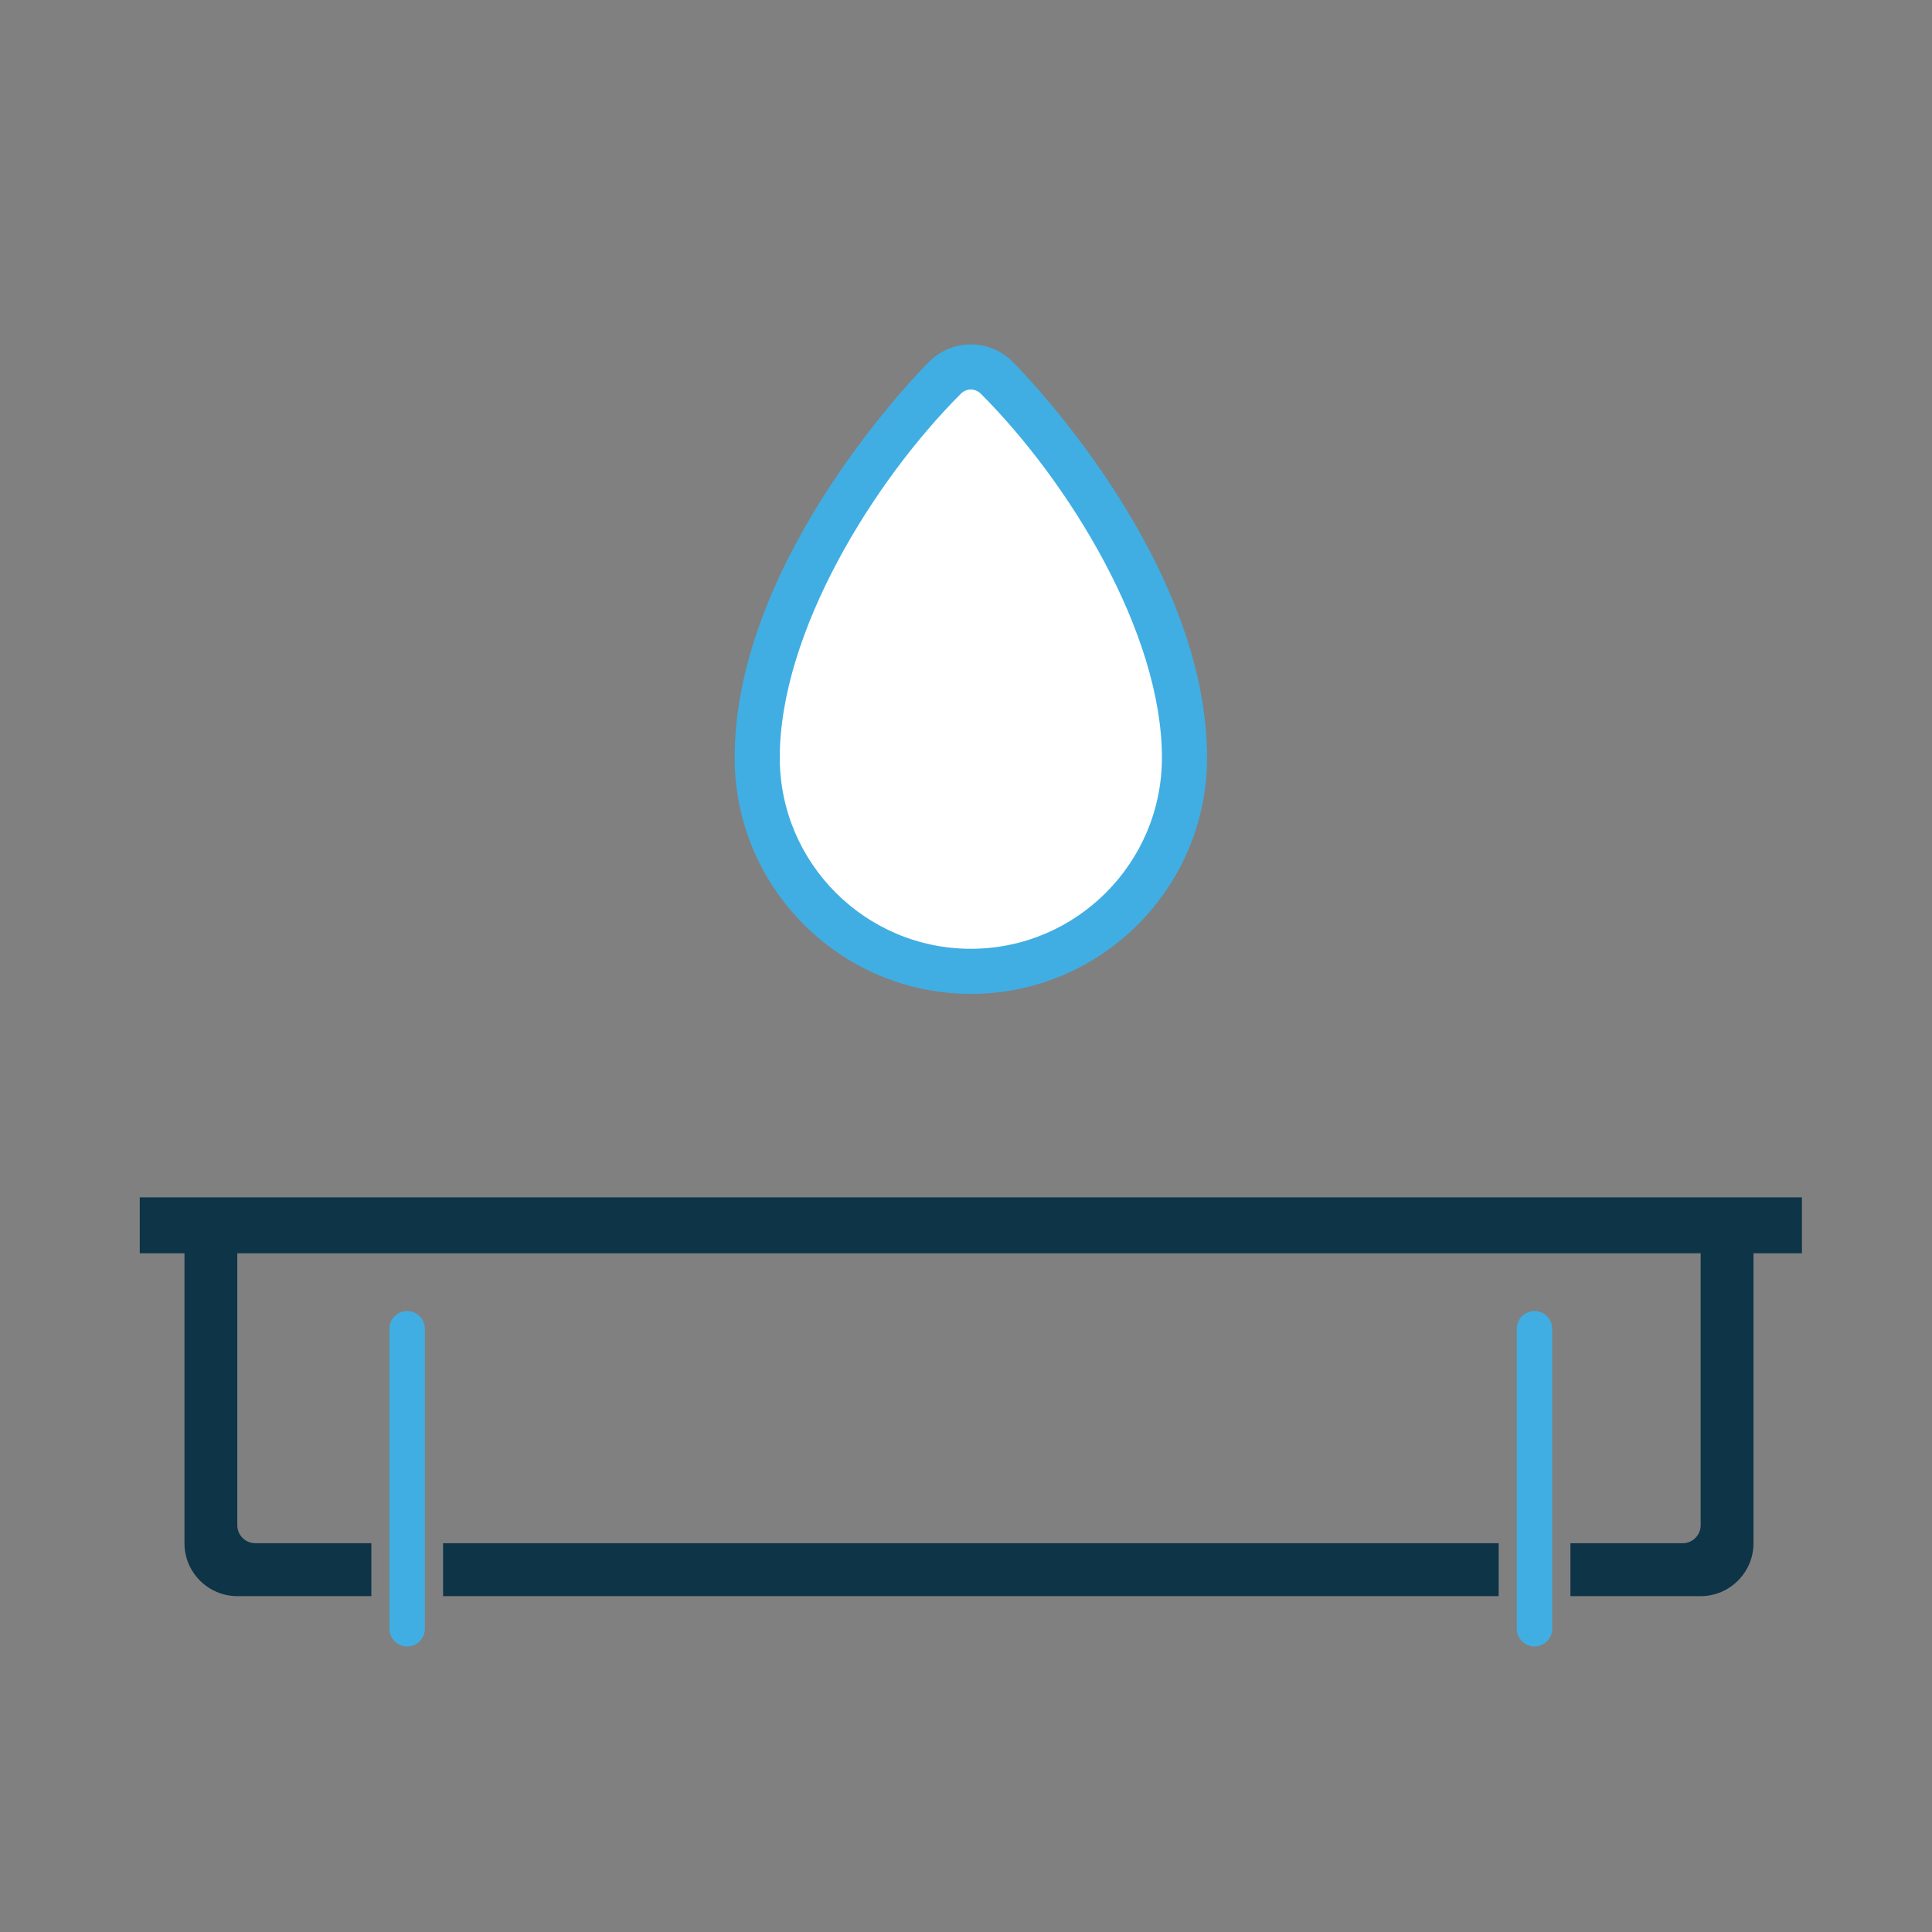
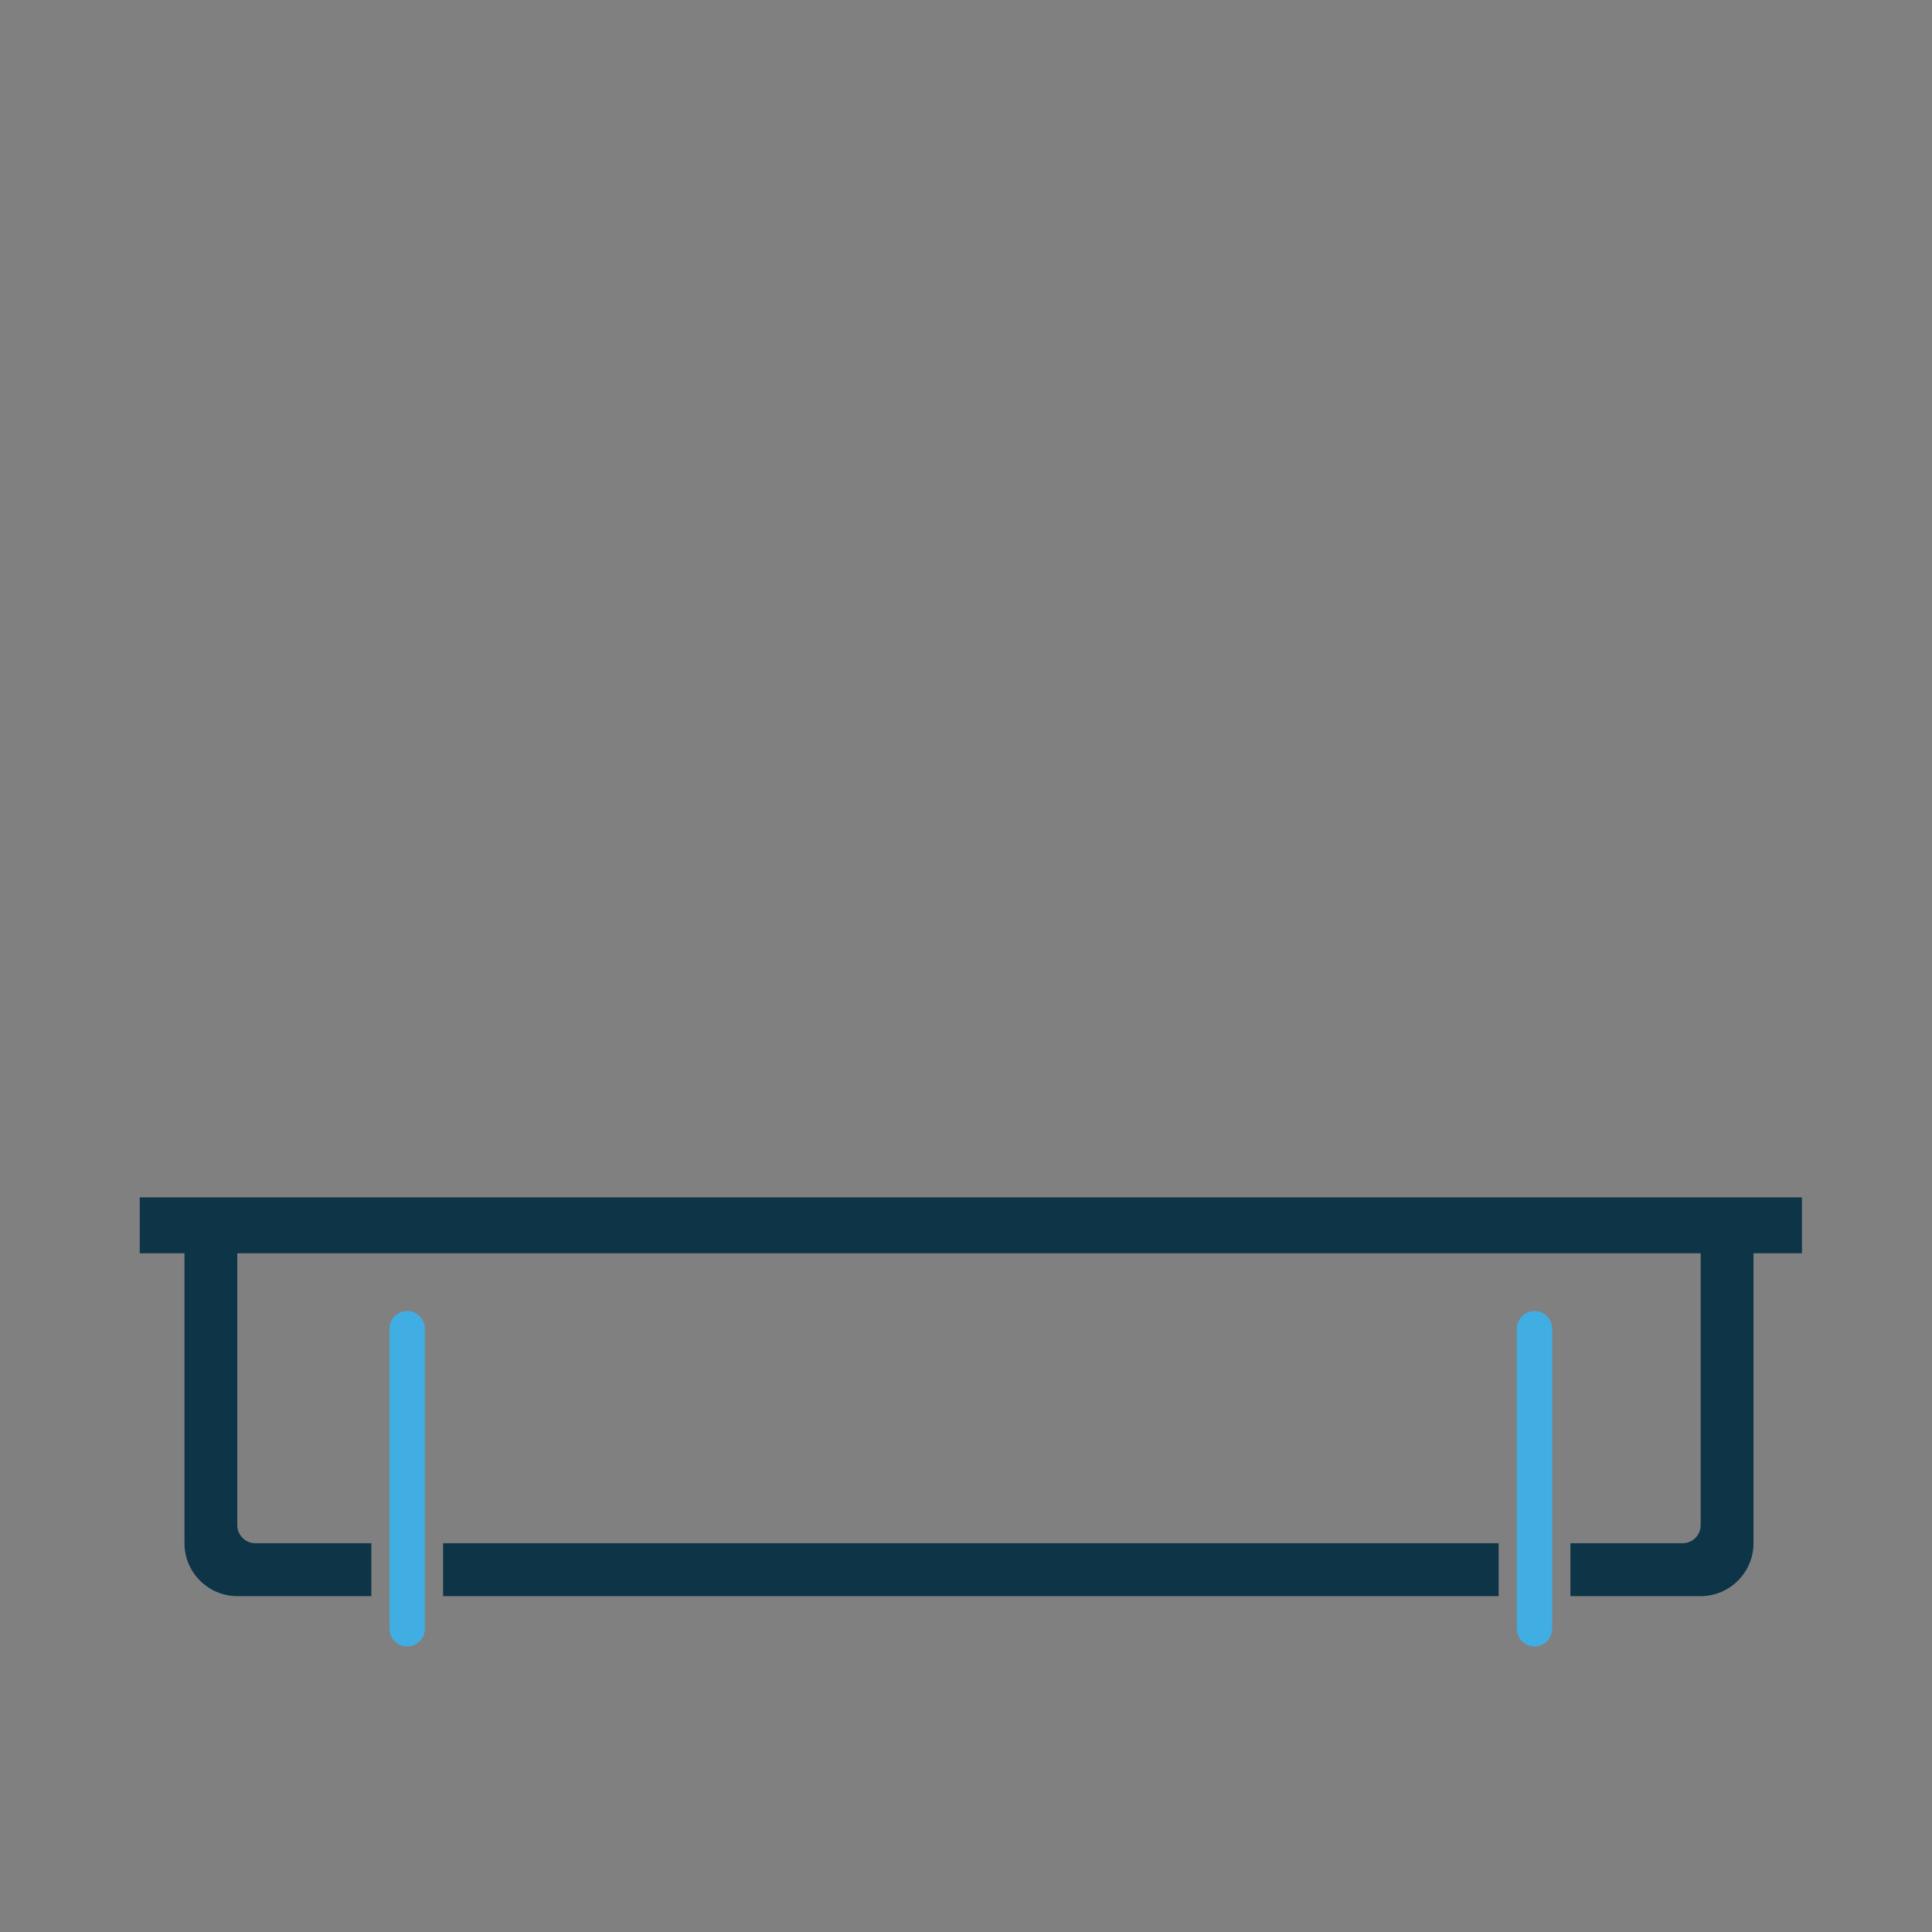
<svg xmlns="http://www.w3.org/2000/svg" version="1.0" id="Layer_1" x="0px" y="0px" viewBox="0 0 518.4 518.4" style="enable-background:new 0 0 518.4 518.4;" xml:space="preserve">
  <rect x="0" y="0" width="518.4" height="518.4" fill="#808080" stroke="none" />
  <style type="text/css">
	.st0{fill:#40AEE3;}
	.st1{fill-rule:evenodd;clip-rule:evenodd;fill:#FFFFFF;}
	.st2{fill-rule:evenodd;clip-rule:evenodd;fill:#0D3447;}
	.st3{fill-rule:evenodd;clip-rule:evenodd;fill:#40AEE3;}
</style>
  <g id="Layer_x0020_1">
    <g id="_2332489476432">
-       <path class="st0" d="M249.3,97.06c-2.14,2.12-52.17,52.78-52.17,106.25c0,34.94,28.42,63.37,63.37,63.37    c34.95,0,63.37-28.43,63.37-63.37c0-53.47-50.04-104.13-52.17-106.25C265.51,90.87,255.49,90.87,249.3,97.06z" />
-       <path class="st1" d="M257.85,105.62c-23.43,23.4-48.62,64.04-48.62,97.69c0,28.27,23,51.27,51.27,51.27    c28.27,0,51.27-23.01,51.27-51.27c0-33.66-25.19-74.27-48.62-97.69C261.67,104.15,259.32,104.15,257.85,105.62z" />
-     </g>
-     <path class="st2" d="M37.5,321.28h446v15h-13v77.83c0,7.8-6.38,14.17-14.17,14.17h-34.95v-14.2h30.13c2.65,0,4.82-2.17,4.82-4.82   v-72.98H63.67v72.98c0,2.65,2.17,4.82,4.82,4.82h31.15v14.2H63.67c-7.8,0-14.17-6.38-14.17-14.17v-77.83h-12L37.5,321.28   L37.5,321.28z M118.89,414.08h283.23v14.2H118.89V414.08z" />
+       </g>
+     <path class="st2" d="M37.5,321.28h446v15h-13v77.83c0,7.8-6.38,14.17-14.17,14.17h-34.95v-14.2h30.13c2.65,0,4.82-2.17,4.82-4.82   v-72.98H63.67v72.98c0,2.65,2.17,4.82,4.82,4.82h31.15v14.2H63.67c-7.8,0-14.17-6.38-14.17-14.17v-77.83h-12L37.5,321.28z M118.89,414.08h283.23v14.2H118.89V414.08z" />
    <path class="st3" d="M109.25,351.78L109.25,351.78c2.61,0,4.75,2.14,4.75,4.75v80.5c0,2.61-2.14,4.75-4.75,4.75l0,0   c-2.61,0-4.75-2.14-4.75-4.75v-80.5C104.5,353.91,106.64,351.78,109.25,351.78z M411.75,351.78L411.75,351.78   c2.61,0,4.75,2.14,4.75,4.75v80.5c0,2.61-2.14,4.75-4.75,4.75l0,0c-2.61,0-4.75-2.14-4.75-4.75v-80.5   C407,353.91,409.14,351.78,411.75,351.78z" />
  </g>
</svg>